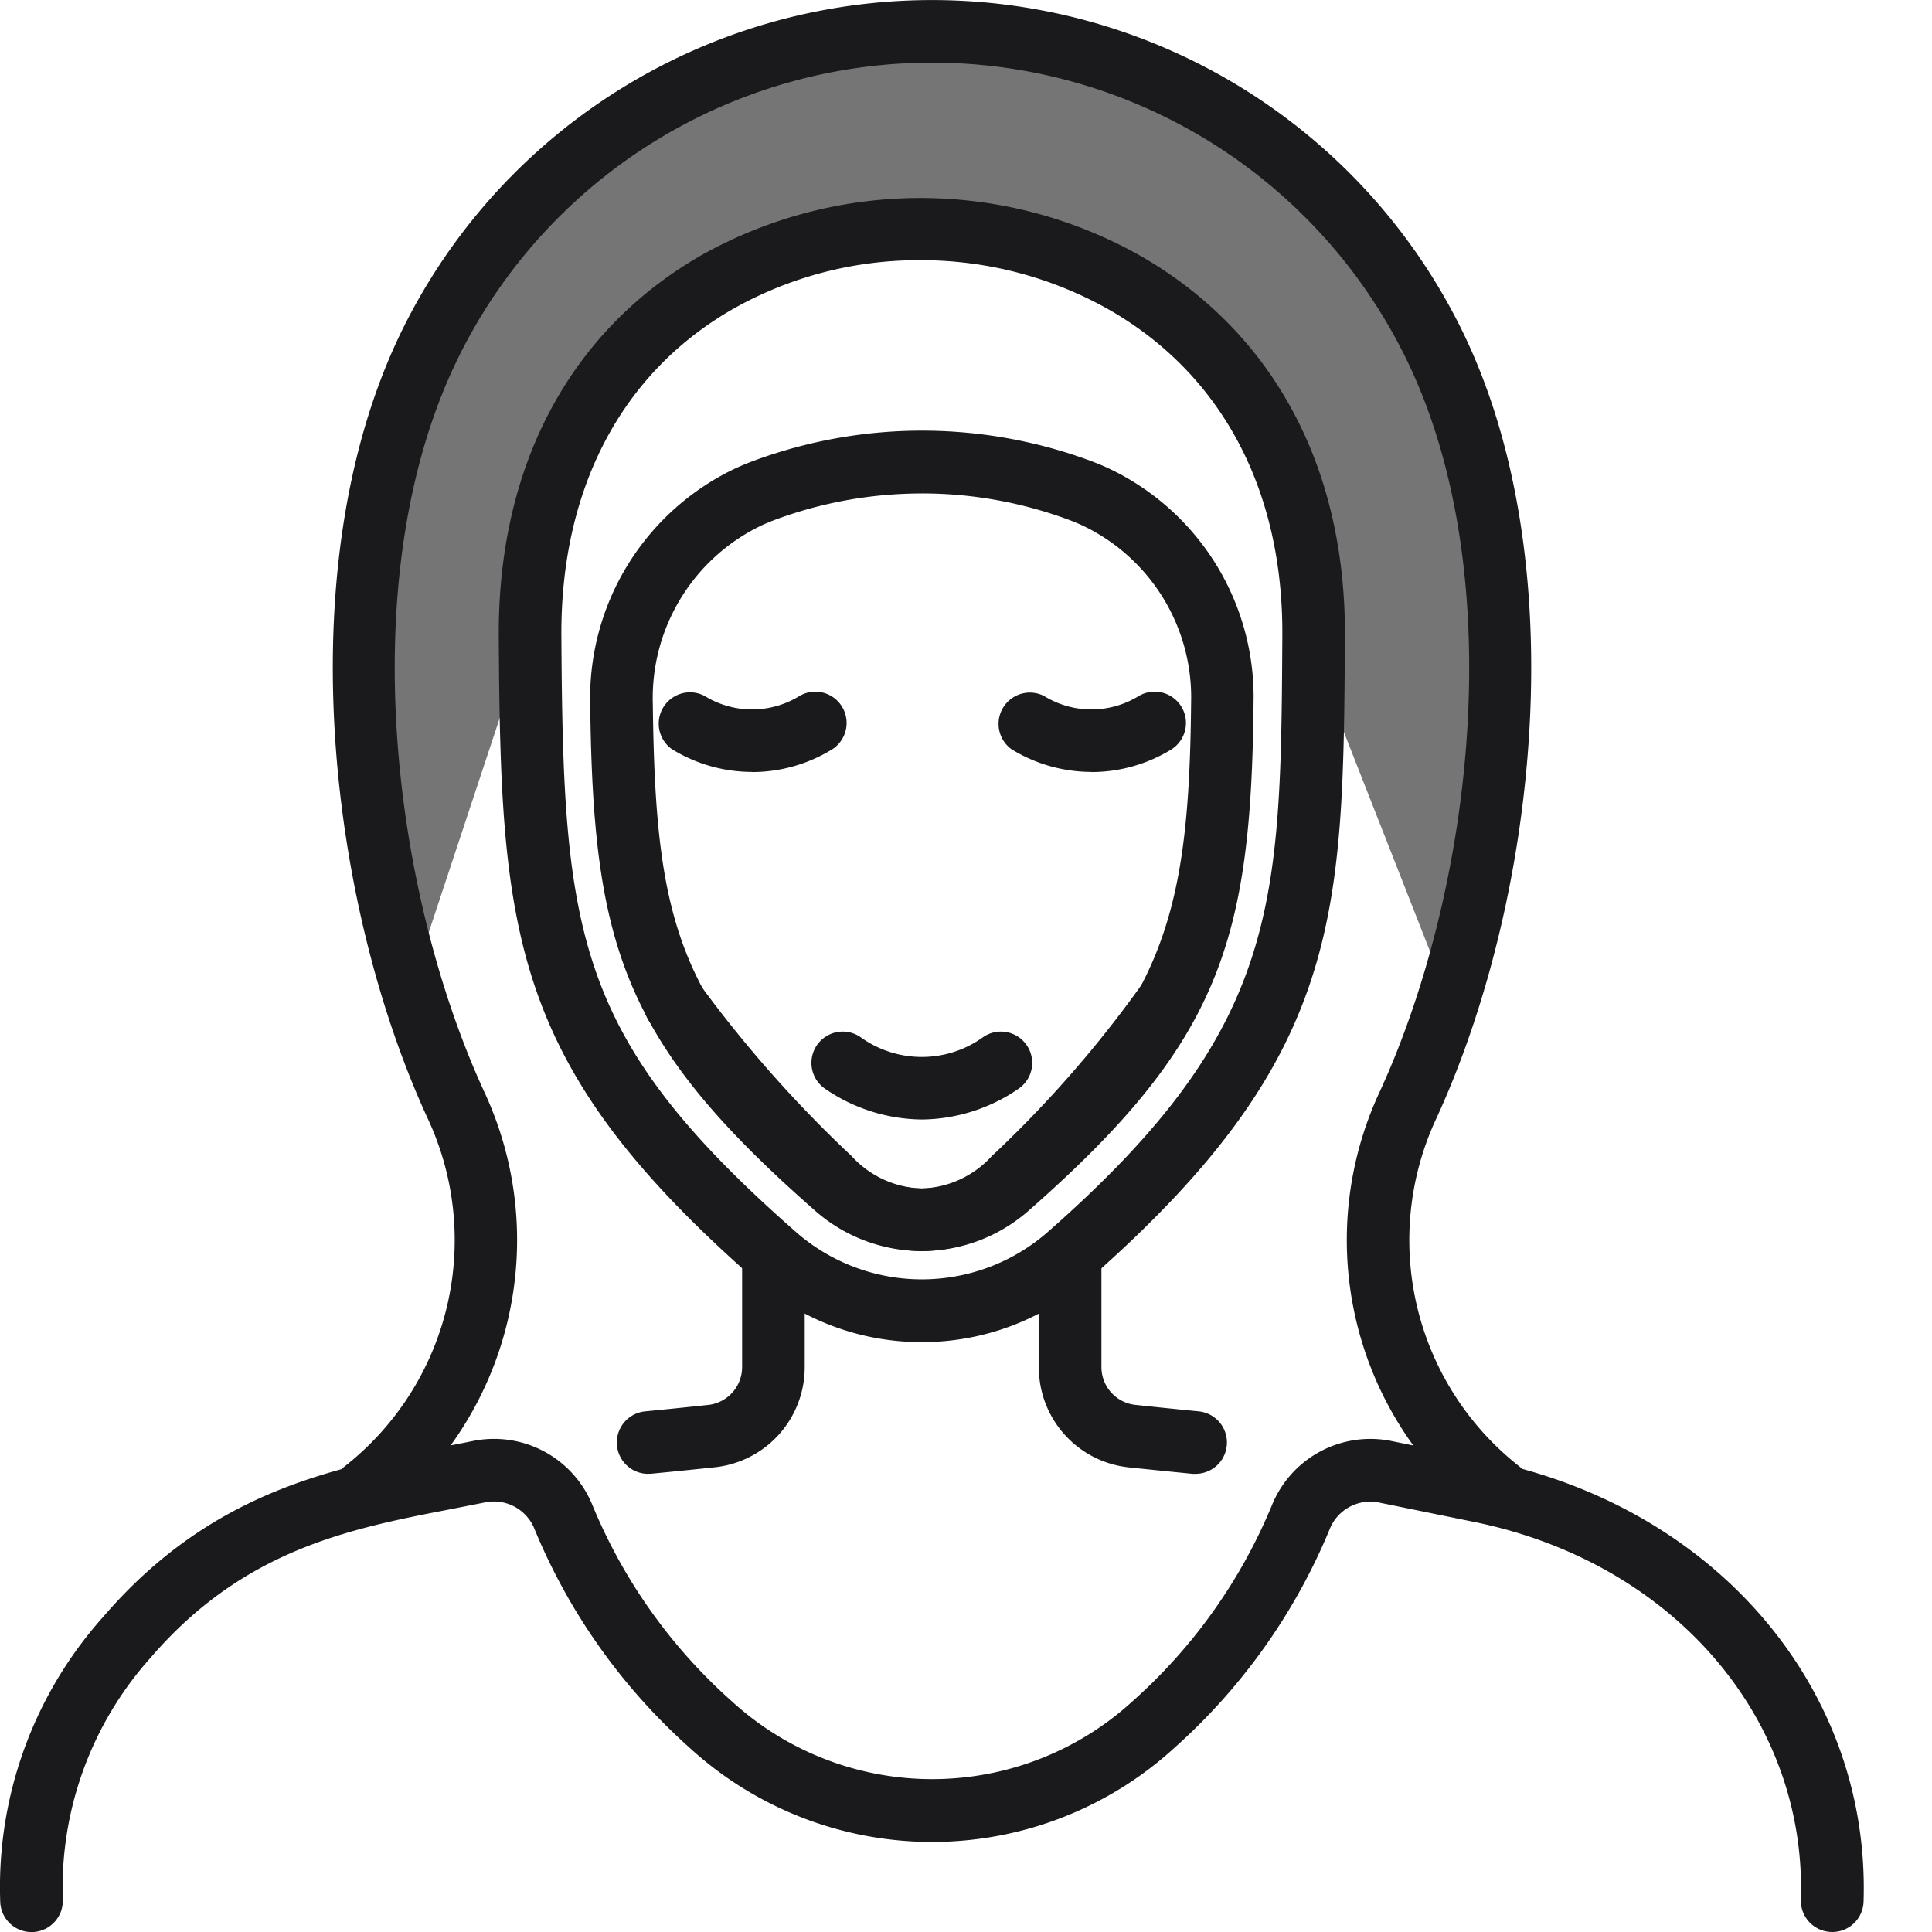
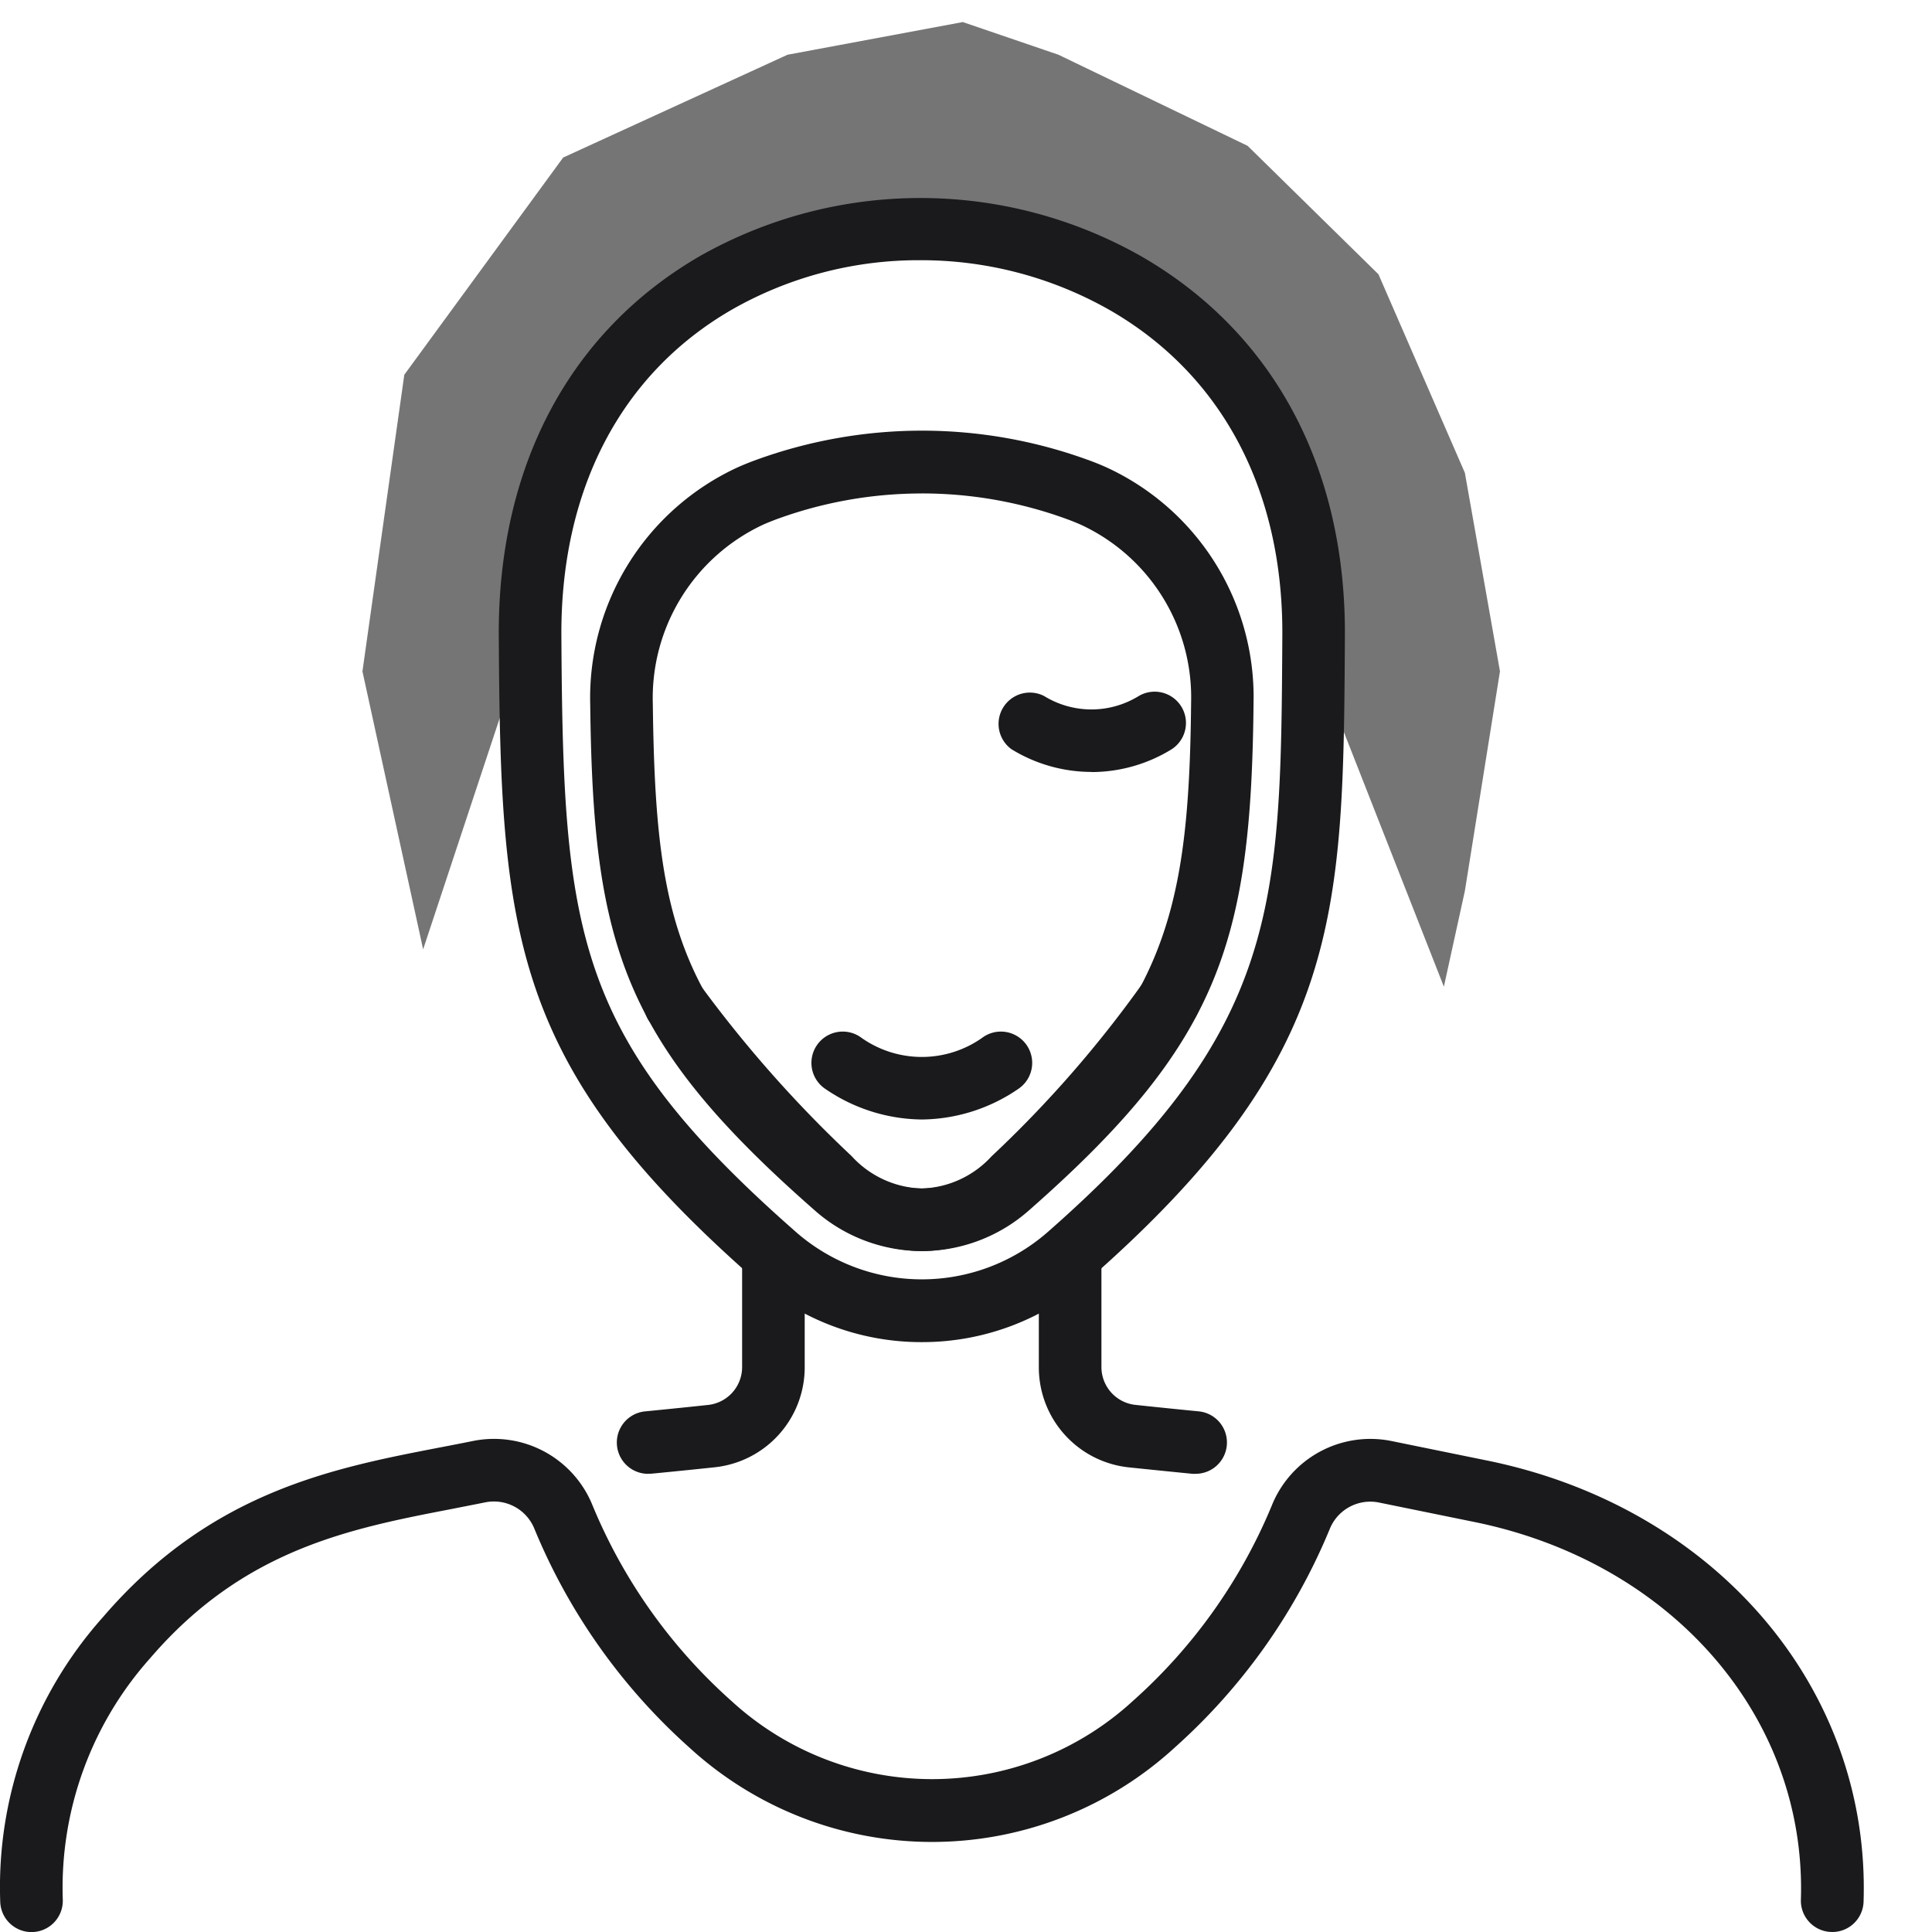
<svg xmlns="http://www.w3.org/2000/svg" width="60" height="60" viewBox="0 0 60 60">
  <defs>
    <clipPath id="clip-path">
      <rect id="長方形_1258" data-name="長方形 1258" width="60" height="60" fill="#fff" stroke="#707070" stroke-width="1" />
    </clipPath>
    <clipPath id="clip-path-2">
      <rect id="長方形_1273" data-name="長方形 1273" width="57.882" height="60" fill="none" />
    </clipPath>
  </defs>
  <g id="icon-plan10" clip-path="url(#clip-path)">
    <g id="グループ_792" data-name="グループ 792">
      <g id="グループ_791" data-name="グループ 791" transform="translate(0 0)" clip-path="url(#clip-path-2)">
        <path id="パス_621" data-name="パス 621" d="M13.141,29.482,11.256,20.85l1.3-9.212,4.934-6.746L24.457,1.7,29.9.685,32.871,1.7l5.875,2.829,4.063,3.989,2.684,6.166,1.09,6.165-1.09,6.819-.652,2.974-3.191-8.124-.8-6.384-3.482-5.8L32.436,7.5,27.5,7.141l-4.062.87-4.062,3.047-1.885,3.264L16,20.85Z" fill="#1a1a1c" opacity="0.6" />
        <path id="パス_622" data-name="パス 622" d="M41.026,46.6a7.847,7.847,0,0,1-5.186-1.946c-7.574-6.651-7.9-10.688-7.952-19.977-.031-5.259,2.188-9.452,6.246-11.805a13.9,13.9,0,0,1,13.737.024c4.089,2.371,6.324,6.556,6.294,11.781-.051,8.7-.076,13.061-7.952,19.977A7.85,7.85,0,0,1,41.026,46.6M40.968,13a11.7,11.7,0,0,0-5.859,1.545c-3.43,1.989-5.3,5.581-5.277,10.113.054,9.258.4,12.476,7.291,18.527a5.933,5.933,0,0,0,7.808,0c7.22-6.339,7.242-10.158,7.291-18.527.027-4.5-1.864-8.082-5.325-10.089A11.843,11.843,0,0,0,40.968,13" transform="translate(-12.398 -4.919)" fill="#1a1a1c" />
        <path id="パス_623" data-name="パス 623" d="M43.3,49.566a5.023,5.023,0,0,1-3.317-1.254C34.016,43.076,33.088,40.1,33,32.6a7.88,7.88,0,0,1,4.594-7.38c.161-.071.325-.138.492-.2a15.066,15.066,0,0,1,10.437,0q.251.092.493.2A7.851,7.851,0,0,1,53.6,32.543c-.071,7.41-1.043,10.552-6.987,15.77A5.026,5.026,0,0,1,43.3,49.566m0-23.528a13.11,13.11,0,0,0-4.54.81q-.192.072-.379.154a5.939,5.939,0,0,0-3.437,5.578c.086,7.042.839,9.457,6.322,14.272a3.076,3.076,0,0,0,4.07,0c5.422-4.762,6.26-7.473,6.325-14.329a5.909,5.909,0,0,0-3.432-5.518h0c-.124-.054-.251-.106-.38-.154a13.106,13.106,0,0,0-4.549-.814" transform="translate(-14.67 -10.713)" fill="#1a1a1c" />
        <path id="パス_624" data-name="パス 624" d="M44.625,62.961h0a4.99,4.99,0,0,1-3.56-1.585A39.866,39.866,0,0,1,36.143,55.8a.972.972,0,0,1,1.613-1.084,38.432,38.432,0,0,0,4.686,5.292,3.078,3.078,0,0,0,2.178,1.008h0a3.067,3.067,0,0,0,2.17-1,35.788,35.788,0,0,0,4.684-5.362A.972.972,0,1,1,53.1,55.729a37.442,37.442,0,0,1-4.924,5.657,4.981,4.981,0,0,1-3.551,1.575" transform="translate(-15.996 -24.106)" fill="#1a1a1c" />
-         <path id="パス_625" data-name="パス 625" d="M19.6,47.262a.972.972,0,0,1-.591-1.744,8.932,8.932,0,0,0,2.55-10.785c-3.122-6.779-4.365-17.428-.7-24.667a18.333,18.333,0,0,1,32.725,0c3.665,7.24,2.422,17.889-.7,24.668a8.932,8.932,0,0,0,2.55,10.785.972.972,0,0,1-1.181,1.545,10.889,10.889,0,0,1-3.135-13.143c2.926-6.355,4.117-16.288.73-22.977a16.389,16.389,0,0,0-29.257,0c-3.386,6.688-2.195,16.621.731,22.976a10.892,10.892,0,0,1-3.135,13.143.97.97,0,0,1-.59.2" transform="translate(-8.277)" fill="#1a1a1c" />
        <path id="パス_626" data-name="パス 626" d="M48.8,60.413a5.383,5.383,0,0,1-2.994-.948.972.972,0,0,1,1.076-1.62,3.253,3.253,0,0,0,3.836,0,.972.972,0,0,1,1.075,1.62,5.38,5.38,0,0,1-2.994.948" transform="translate(-20.172 -25.646)" fill="#1a1a1c" />
-         <path id="パス_627" data-name="パス 627" d="M39.691,41.158a4.756,4.756,0,0,1-2.487-.705A.972.972,0,0,1,38.22,38.8a2.8,2.8,0,0,0,2.941,0,.972.972,0,0,1,1.016,1.657,4.756,4.756,0,0,1-2.487.705" transform="translate(-16.334 -17.185)" fill="#1a1a1c" />
        <path id="パス_628" data-name="パス 628" d="M58.675,41.158a4.756,4.756,0,0,1-2.487-.705A.972.972,0,0,1,57.2,38.8a2.8,2.8,0,0,0,2.941,0,.972.972,0,0,1,1.016,1.657,4.756,4.756,0,0,1-2.487.705" transform="translate(-24.775 -17.185)" fill="#1a1a1c" />
        <path id="パス_629" data-name="パス 629" d="M56.9,95.77h-.032a.972.972,0,0,1-.94-1c.181-5.653-3.986-10.477-10.133-11.731l-2.971-.606a1.358,1.358,0,0,0-1.531.831,18.614,18.614,0,0,1-4.81,6.778,11.154,11.154,0,0,1-15.075,0A18.61,18.61,0,0,1,16.6,83.258a1.357,1.357,0,0,0-1.531-.83c-.332.067-.668.132-1.01.2-3.185.614-6.479,1.249-9.387,4.63A10.705,10.705,0,0,0,1.95,94.767a.972.972,0,1,1-1.943.062A12.589,12.589,0,0,1,3.2,85.989c3.35-3.9,7.145-4.626,10.494-5.272.334-.064.665-.128.99-.194a3.3,3.3,0,0,1,3.723,2.012A16.639,16.639,0,0,0,22.72,88.6a9.217,9.217,0,0,0,12.458,0,16.667,16.667,0,0,0,4.315-6.064,3.3,3.3,0,0,1,3.724-2.012l2.971.606c7.093,1.447,11.9,7.08,11.687,13.7a.972.972,0,0,1-.971.941" transform="translate(0 -35.771)" fill="#1a1a1c" />
        <path id="パス_630" data-name="パス 630" d="M35.453,76.213a.972.972,0,0,1-.093-1.939s.924-.089,1.958-.2A1.182,1.182,0,0,0,38.377,72.9V69.442a.972.972,0,0,1,1.944,0V72.9a3.123,3.123,0,0,1-2.8,3.11c-1.046.112-1.977.2-1.977.2-.032,0-.063,0-.095,0" transform="translate(-15.33 -30.442)" fill="#1a1a1c" />
        <path id="パス_631" data-name="パス 631" d="M62.962,76.213c-.032,0-.063,0-.095,0,0,0-.932-.091-1.977-.2a3.122,3.122,0,0,1-2.8-3.11V69.442a.972.972,0,0,1,1.944,0V72.9A1.182,1.182,0,0,0,61.1,74.073c1.035.111,1.957.2,1.958.2a.972.972,0,0,1-.093,1.939" transform="translate(-25.828 -30.442)" fill="#1a1a1c" />
      </g>
    </g>
  </g>
</svg>